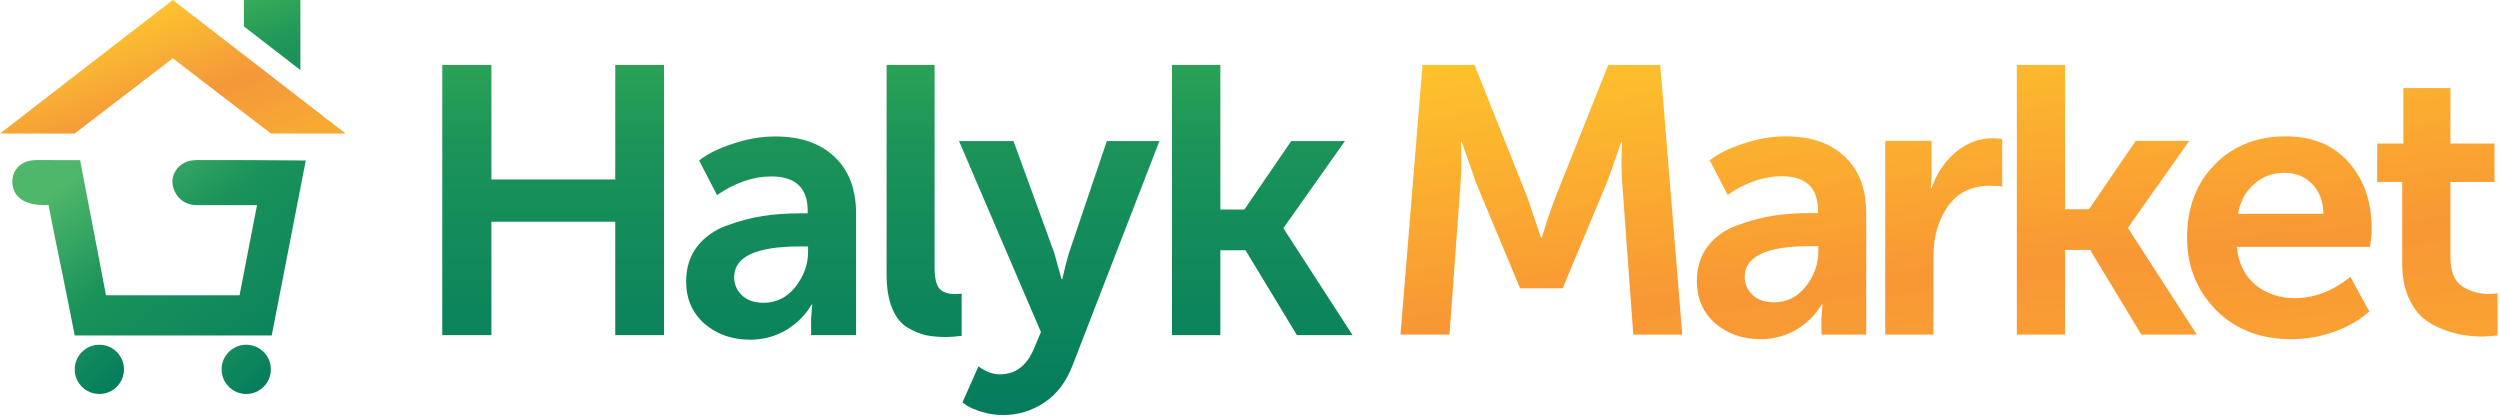
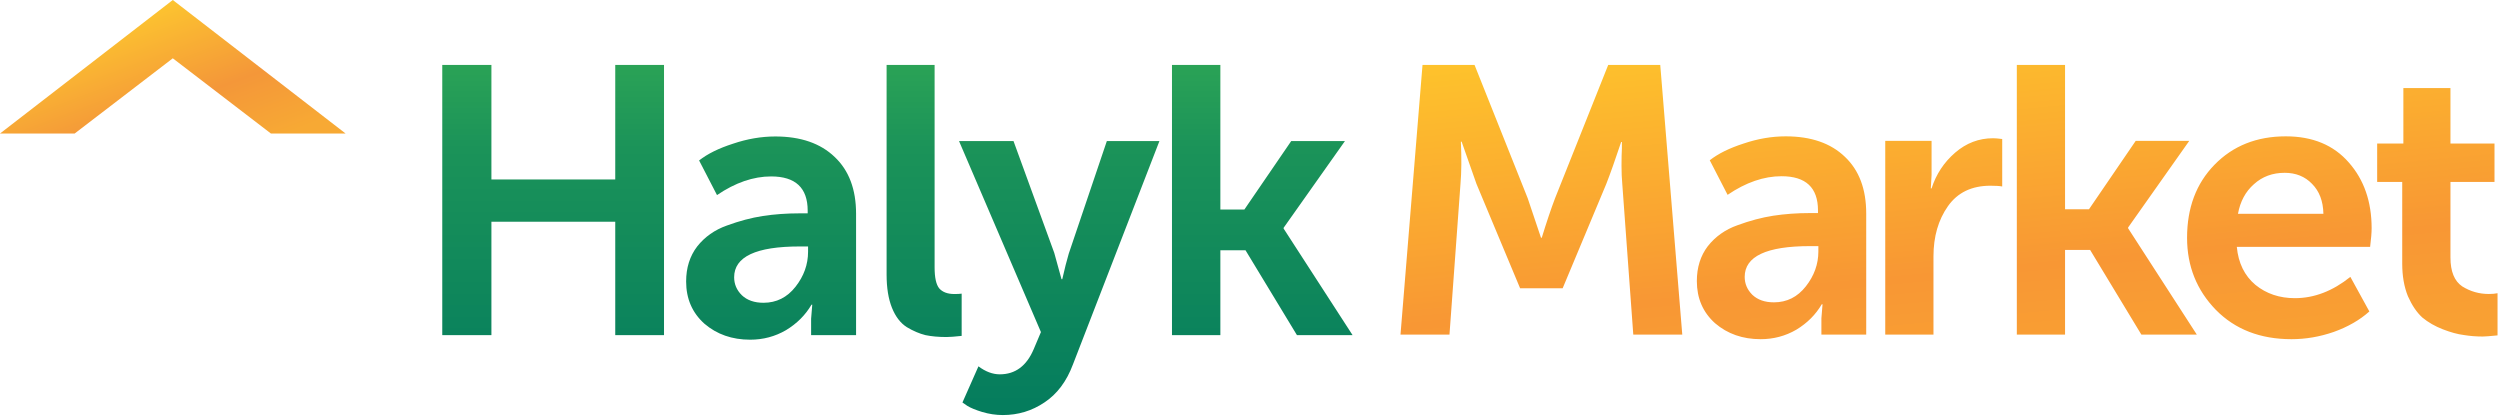
<svg xmlns="http://www.w3.org/2000/svg" width="407" height="68" viewBox="0 0 407 68" fill="none">
  <path d="M12.156 21.737L28.131 9.491L44.106 21.737H56.263L28.131 -0L0 21.737H12.156Z" fill="url(#paint0_linear)" />
-   <path d="M48.906 11.405V-0H39.706V4.299L48.906 11.405Z" fill="url(#paint1_linear)" />
-   <path d="M13.04 26.076L6.013 26.057C3.007 26.057 2.009 28.061 2.009 29.509C2.009 32.07 4.009 33.573 7.898 33.362C9.321 40.724 10.749 47.243 12.166 54.619H44.236C46.14 44.811 47.889 35.941 49.78 26.126C43.383 26.057 37.131 26.057 32.268 26.057H32.07C29.063 26.057 28.067 28.288 28.061 29.564C28.055 30.84 29.063 33.392 32.07 33.392H41.843C40.901 38.289 39.952 43.183 38.996 48.074H17.259C15.849 40.758 14.443 33.425 13.04 26.076Z" fill="url(#paint2_linear)" />
-   <path d="M16.175 64.14C18.389 64.14 20.184 62.345 20.184 60.131C20.184 57.917 18.389 56.122 16.175 56.122C13.961 56.122 12.166 57.917 12.166 60.131C12.166 62.345 13.961 64.14 16.175 64.14Z" fill="url(#paint3_linear)" />
-   <path d="M40.087 64.14C42.301 64.14 44.096 62.345 44.096 60.131C44.096 57.917 42.301 56.122 40.087 56.122C37.873 56.122 36.079 57.917 36.079 60.131C36.079 62.345 37.873 64.14 40.087 64.14Z" fill="url(#paint4_linear)" />
+   <path d="M48.906 11.405V-0V4.299L48.906 11.405Z" fill="url(#paint1_linear)" />
  <path d="M72 54.559V10.57H80.002V29.218H100.162V10.57H108.101V54.559H100.162V36.096H80.002V54.559H72ZM111.703 45.823C111.703 43.592 112.303 41.692 113.502 40.123C114.743 38.553 116.356 37.417 118.341 36.715C120.367 35.972 122.311 35.455 124.172 35.166C126.074 34.877 128.059 34.733 130.126 34.733H131.491V34.299C131.491 30.581 129.506 28.723 125.536 28.723C122.641 28.723 119.705 29.735 116.728 31.759L113.813 26.121C115.177 25.047 117.017 24.138 119.333 23.395C121.649 22.61 123.944 22.217 126.218 22.217C130.354 22.217 133.579 23.333 135.895 25.563C138.211 27.752 139.369 30.829 139.369 34.794V54.559H132.049V51.895L132.235 49.602H132.111C131.119 51.296 129.734 52.679 127.955 53.753C126.177 54.786 124.234 55.302 122.125 55.302C119.188 55.302 116.707 54.435 114.681 52.7C112.696 50.924 111.703 48.632 111.703 45.823ZM119.519 45.141C119.519 46.257 119.933 47.227 120.76 48.053C121.628 48.879 122.807 49.292 124.296 49.292C126.405 49.292 128.141 48.425 129.506 46.69C130.871 44.955 131.553 43.055 131.553 40.99V40.123H130.188C123.076 40.123 119.519 41.796 119.519 45.141ZM144.338 44.708V10.57H152.154V43.53C152.154 45.183 152.402 46.318 152.898 46.938C153.436 47.558 154.263 47.867 155.379 47.867C155.876 47.867 156.269 47.847 156.558 47.805V54.683C155.442 54.806 154.614 54.868 154.077 54.868C152.795 54.868 151.658 54.765 150.665 54.559C149.673 54.311 148.66 53.877 147.626 53.258C146.592 52.597 145.786 51.543 145.207 50.098C144.628 48.652 144.338 46.855 144.338 44.708ZM159.291 59.639C160.449 60.507 161.607 60.94 162.765 60.94C165.287 60.94 167.128 59.577 168.285 56.851L169.464 54.063L156.128 22.961H164.998L171.635 41.176L172.814 45.451H172.938C173.31 43.799 173.661 42.415 173.992 41.3L180.195 22.961H188.755L174.675 59.329C173.641 62.097 172.09 64.162 170.022 65.525C167.996 66.888 165.742 67.57 163.261 67.57C162.145 67.57 161.028 67.404 159.911 67.074C158.836 66.743 158.03 66.413 157.492 66.082L156.686 65.525L159.291 59.639ZM190.798 54.559V10.57H198.675V34.113H202.583L210.213 22.961H218.959L208.972 37.087V37.211L220.2 54.559H211.143L202.769 40.742H198.675V54.559H190.798Z" fill="url(#paint5_linear)" />
  <path d="M228 54.477L231.586 10.57H240.056L248.711 32.276L250.875 38.708H250.999C251.782 36.152 252.503 34.008 253.163 32.276L261.818 10.57H270.289L273.874 54.477H265.899L264.106 29.926C264.024 29.06 263.982 28.071 263.982 26.958C263.982 25.803 264.003 24.876 264.044 24.175V23.123H263.921C262.973 25.968 262.169 28.236 261.509 29.926L254.399 46.933H247.475L240.365 29.926L237.954 23.062H237.83C237.954 25.7 237.933 27.988 237.768 29.926L235.975 54.477H228ZM276.246 45.758C276.246 43.531 276.843 41.635 278.039 40.068C279.275 38.502 280.882 37.368 282.861 36.667C284.881 35.925 286.818 35.41 288.672 35.121C290.568 34.832 292.547 34.688 294.608 34.688H295.968V34.255C295.968 30.544 293.989 28.689 290.033 28.689C287.147 28.689 284.221 29.699 281.253 31.72L278.348 26.092C279.708 25.02 281.542 24.113 283.85 23.371C286.158 22.587 288.446 22.196 290.713 22.196C294.834 22.196 298.049 23.309 300.357 25.535C302.666 27.72 303.82 30.792 303.82 34.75V54.477H296.524V51.818L296.71 49.53H296.586C295.597 51.22 294.216 52.602 292.444 53.673C290.672 54.704 288.734 55.219 286.632 55.219C283.706 55.219 281.233 54.354 279.213 52.622C277.235 50.849 276.246 48.561 276.246 45.758ZM284.036 45.077C284.036 46.191 284.448 47.159 285.272 47.984C286.138 48.809 287.312 49.221 288.796 49.221C290.898 49.221 292.629 48.355 293.989 46.623C295.35 44.892 296.03 42.995 296.03 40.934V40.068H294.67C287.58 40.068 284.036 41.738 284.036 45.077ZM306.918 54.477V22.938H314.46V28.504L314.337 30.668H314.46C315.202 28.36 316.48 26.422 318.294 24.855C320.107 23.288 322.168 22.505 324.476 22.505C324.806 22.505 325.3 22.546 325.96 22.629V30.359C325.548 30.277 324.909 30.235 324.043 30.235C320.993 30.235 318.685 31.349 317.119 33.575C315.553 35.801 314.769 38.522 314.769 41.738V54.477H306.918ZM328.339 54.477V10.57H336.191V34.069H340.086L347.69 22.938H356.408L346.454 37.038V37.162L357.644 54.477H348.618L340.271 40.687H336.191V54.477H328.339ZM356.055 38.708C356.055 33.843 357.539 29.885 360.507 26.834C363.516 23.742 367.39 22.196 372.13 22.196C376.499 22.196 379.92 23.618 382.393 26.463C384.866 29.267 386.102 32.833 386.102 37.162C386.102 37.862 386.02 38.873 385.855 40.192H364.154C364.402 42.831 365.411 44.892 367.184 46.376C368.956 47.819 371.099 48.541 373.614 48.541C376.746 48.541 379.755 47.386 382.64 45.077L385.731 50.705C384.165 52.107 382.228 53.22 379.92 54.044C377.653 54.828 375.365 55.219 373.057 55.219C367.988 55.219 363.886 53.632 360.754 50.458C357.621 47.242 356.055 43.325 356.055 38.708ZM364.34 34.812H378.251C378.209 32.75 377.591 31.122 376.396 29.926C375.242 28.73 373.758 28.133 371.944 28.133C369.966 28.133 368.297 28.751 366.937 29.988C365.576 31.184 364.711 32.791 364.34 34.812ZM391.082 42.913V29.617H387.002V23.371H391.268V14.342H398.934V23.371H406.105V29.617H398.934V41.923C398.934 44.191 399.572 45.758 400.85 46.623C402.169 47.448 403.611 47.86 405.178 47.86C405.714 47.86 406.188 47.819 406.6 47.737V54.601C405.363 54.725 404.559 54.787 404.189 54.787C403.117 54.787 402.086 54.704 401.097 54.539C400.108 54.416 398.975 54.106 397.698 53.612C396.42 53.117 395.307 52.478 394.359 51.694C393.452 50.87 392.669 49.716 392.01 48.231C391.391 46.706 391.082 44.933 391.082 42.913Z" fill="url(#paint6_linear)" />
  <defs>
    <linearGradient id="paint0_linear" x1="19.974" y1="0.1" x2="30.436" y2="27.851" gradientUnits="userSpaceOnUse">
      <stop stop-color="#FECC2E" />
      <stop offset="0.63" stop-color="#F49739" />
      <stop offset="1" stop-color="#F7A934" />
    </linearGradient>
    <linearGradient id="paint1_linear" x1="42.462" y1="-0.932" x2="52.874" y2="29.564" gradientUnits="userSpaceOnUse">
      <stop stop-color="#36AC57" />
      <stop offset="0.25" stop-color="#21975A" />
      <stop offset="1" stop-color="#067C5F" />
    </linearGradient>
    <linearGradient id="paint2_linear" x1="7.656" y1="32.07" x2="42.732" y2="78.672" gradientUnits="userSpaceOnUse">
      <stop stop-color="#4EB76A" />
      <stop offset="0.301" stop-color="#1A925A" />
      <stop offset="1" stop-color="#01795E" />
    </linearGradient>
    <linearGradient id="paint3_linear" x1="8.659" y1="54.118" x2="19.182" y2="64.14" gradientUnits="userSpaceOnUse">
      <stop stop-color="#34AC55" />
      <stop offset="0.182" stop-color="#18905A" />
      <stop offset="1" stop-color="#037B5E" />
    </linearGradient>
    <linearGradient id="paint4_linear" x1="32.571" y1="54.118" x2="43.094" y2="64.14" gradientUnits="userSpaceOnUse">
      <stop stop-color="#34AC55" />
      <stop offset="0.182" stop-color="#18905A" />
      <stop offset="1" stop-color="#037B5E" />
    </linearGradient>
    <linearGradient id="paint5_linear" x1="144.203" y1="1.207" x2="144.203" y2="75.211" gradientUnits="userSpaceOnUse">
      <stop stop-color="#35AD54" />
      <stop offset="0.31" stop-color="#1B9359" />
      <stop offset="1" stop-color="#00785E" />
    </linearGradient>
    <linearGradient id="paint6_linear" x1="305.069" y1="-5.647" x2="312.801" y2="75.091" gradientUnits="userSpaceOnUse">
      <stop stop-color="#FFCC2A" />
      <stop offset="0.631" stop-color="#F89734" />
      <stop offset="1" stop-color="#FAA932" />
    </linearGradient>
  </defs>
</svg>